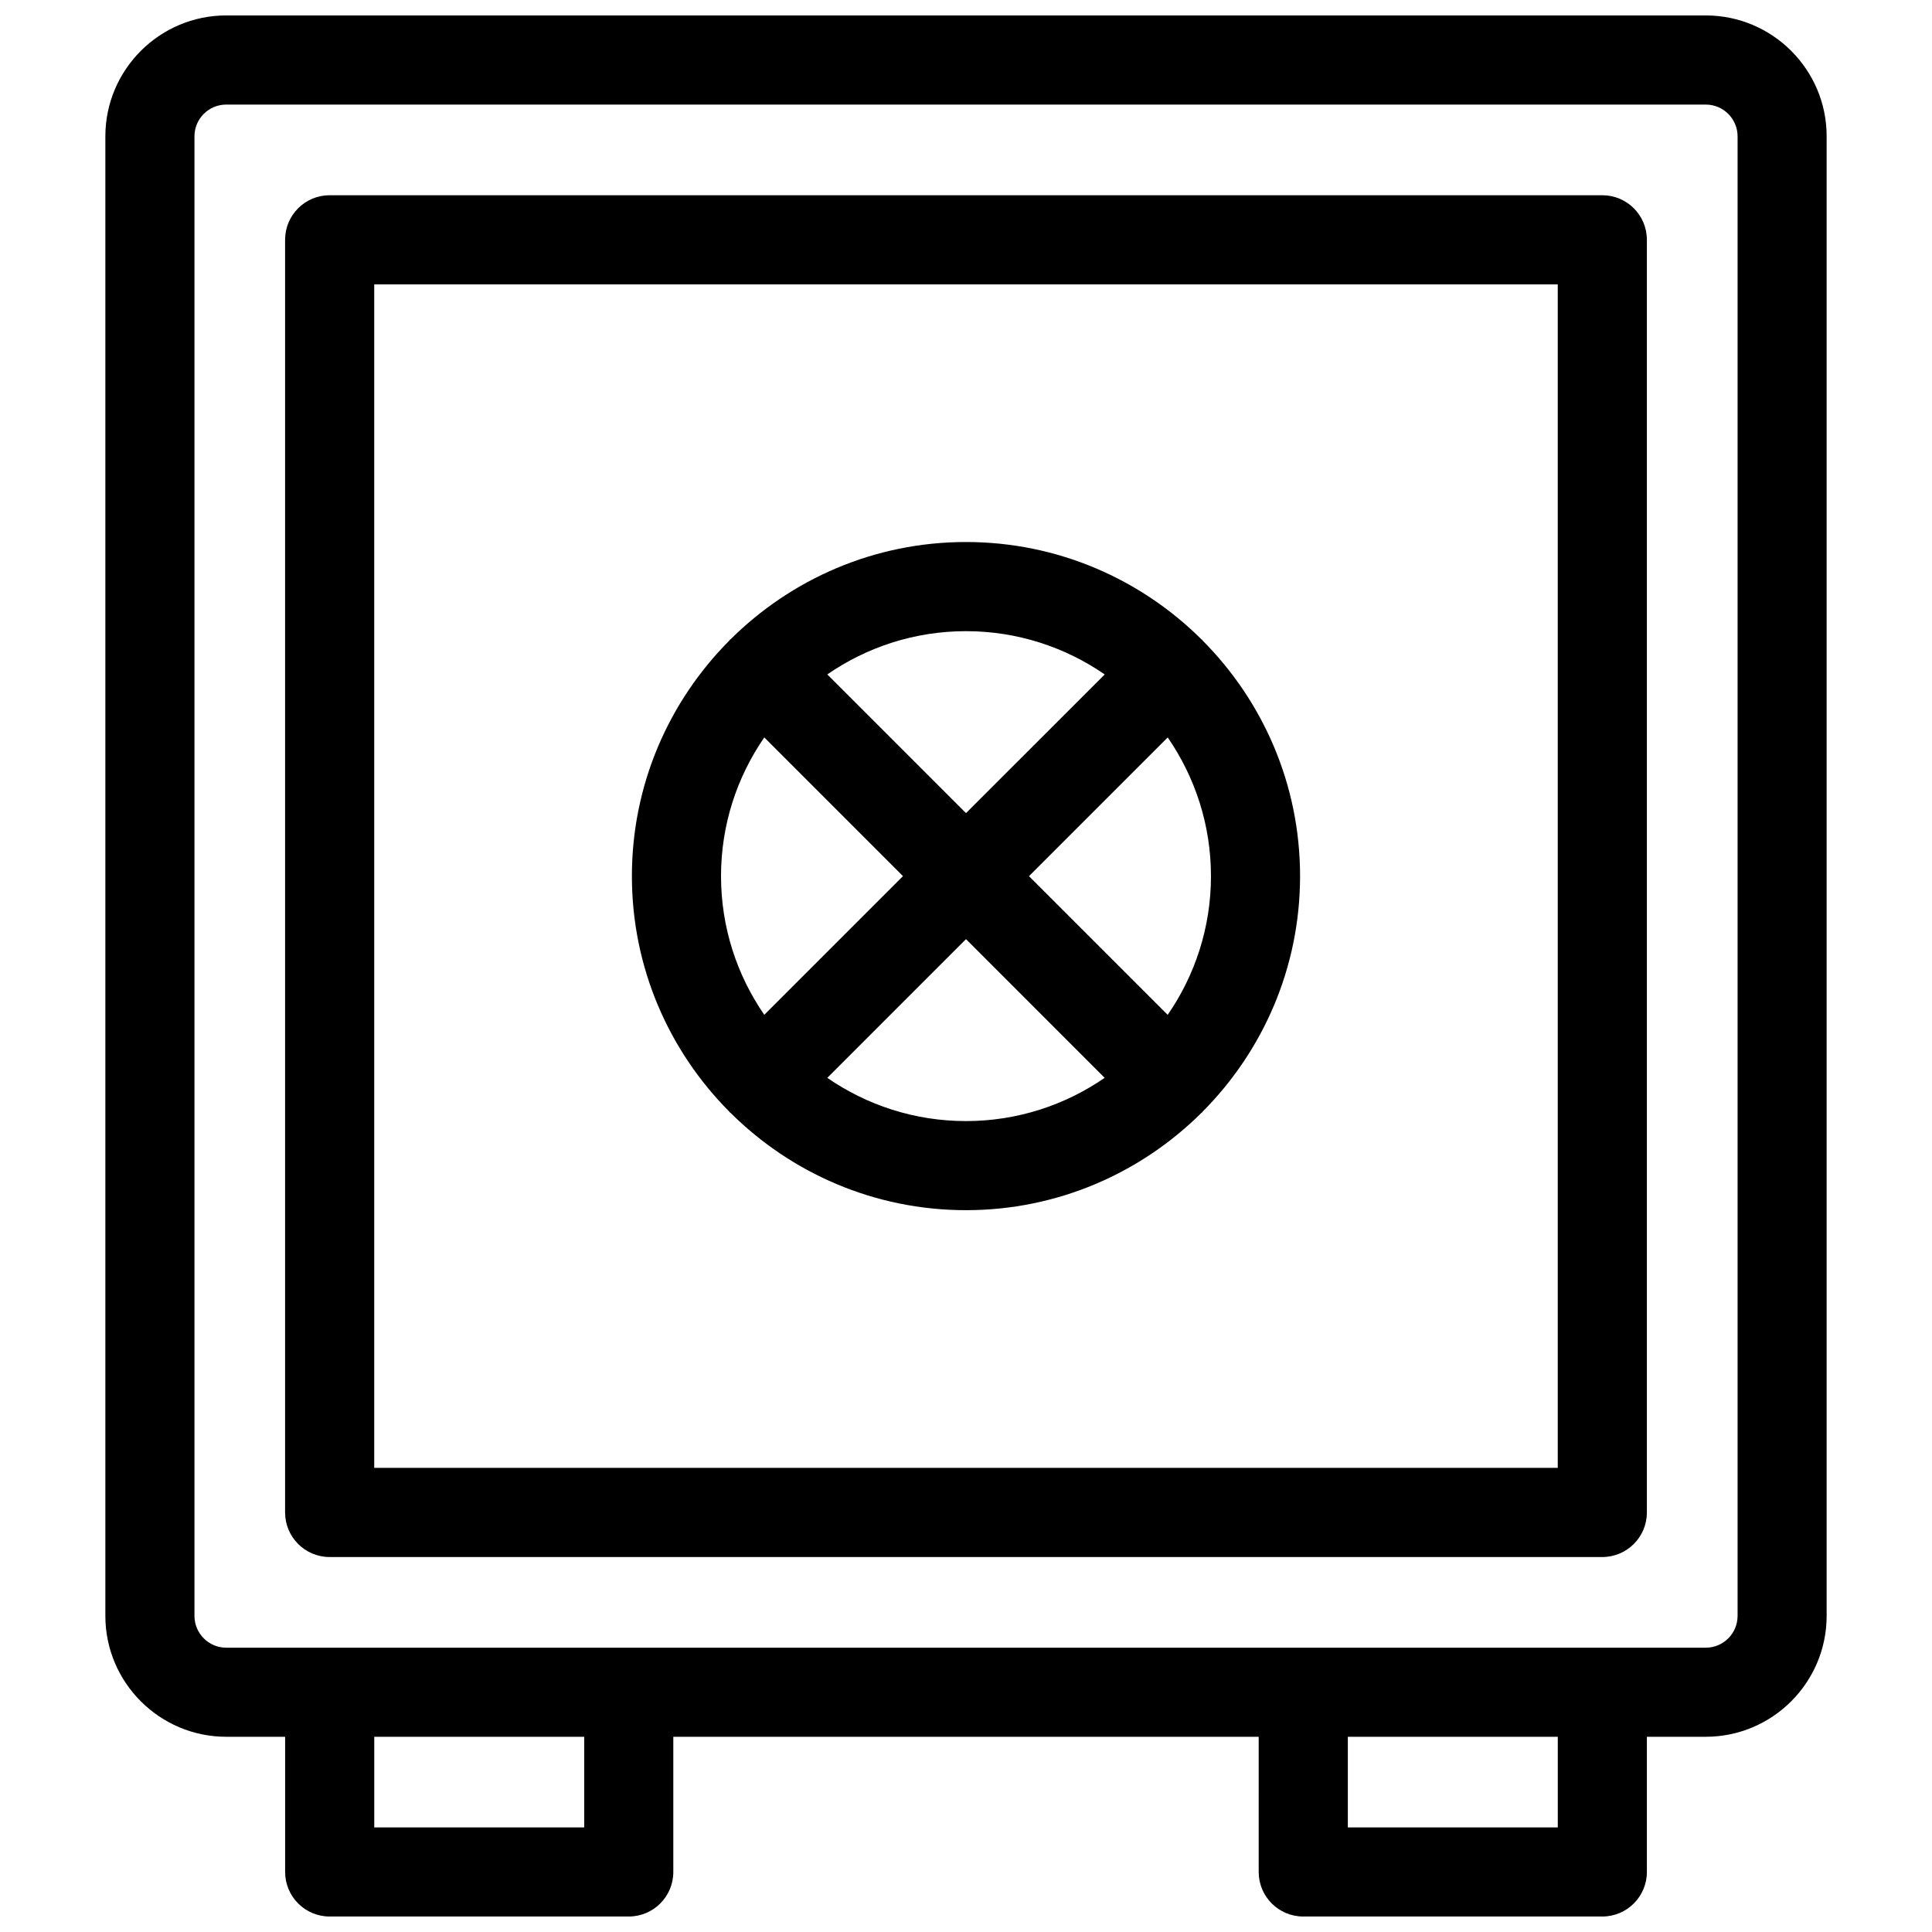
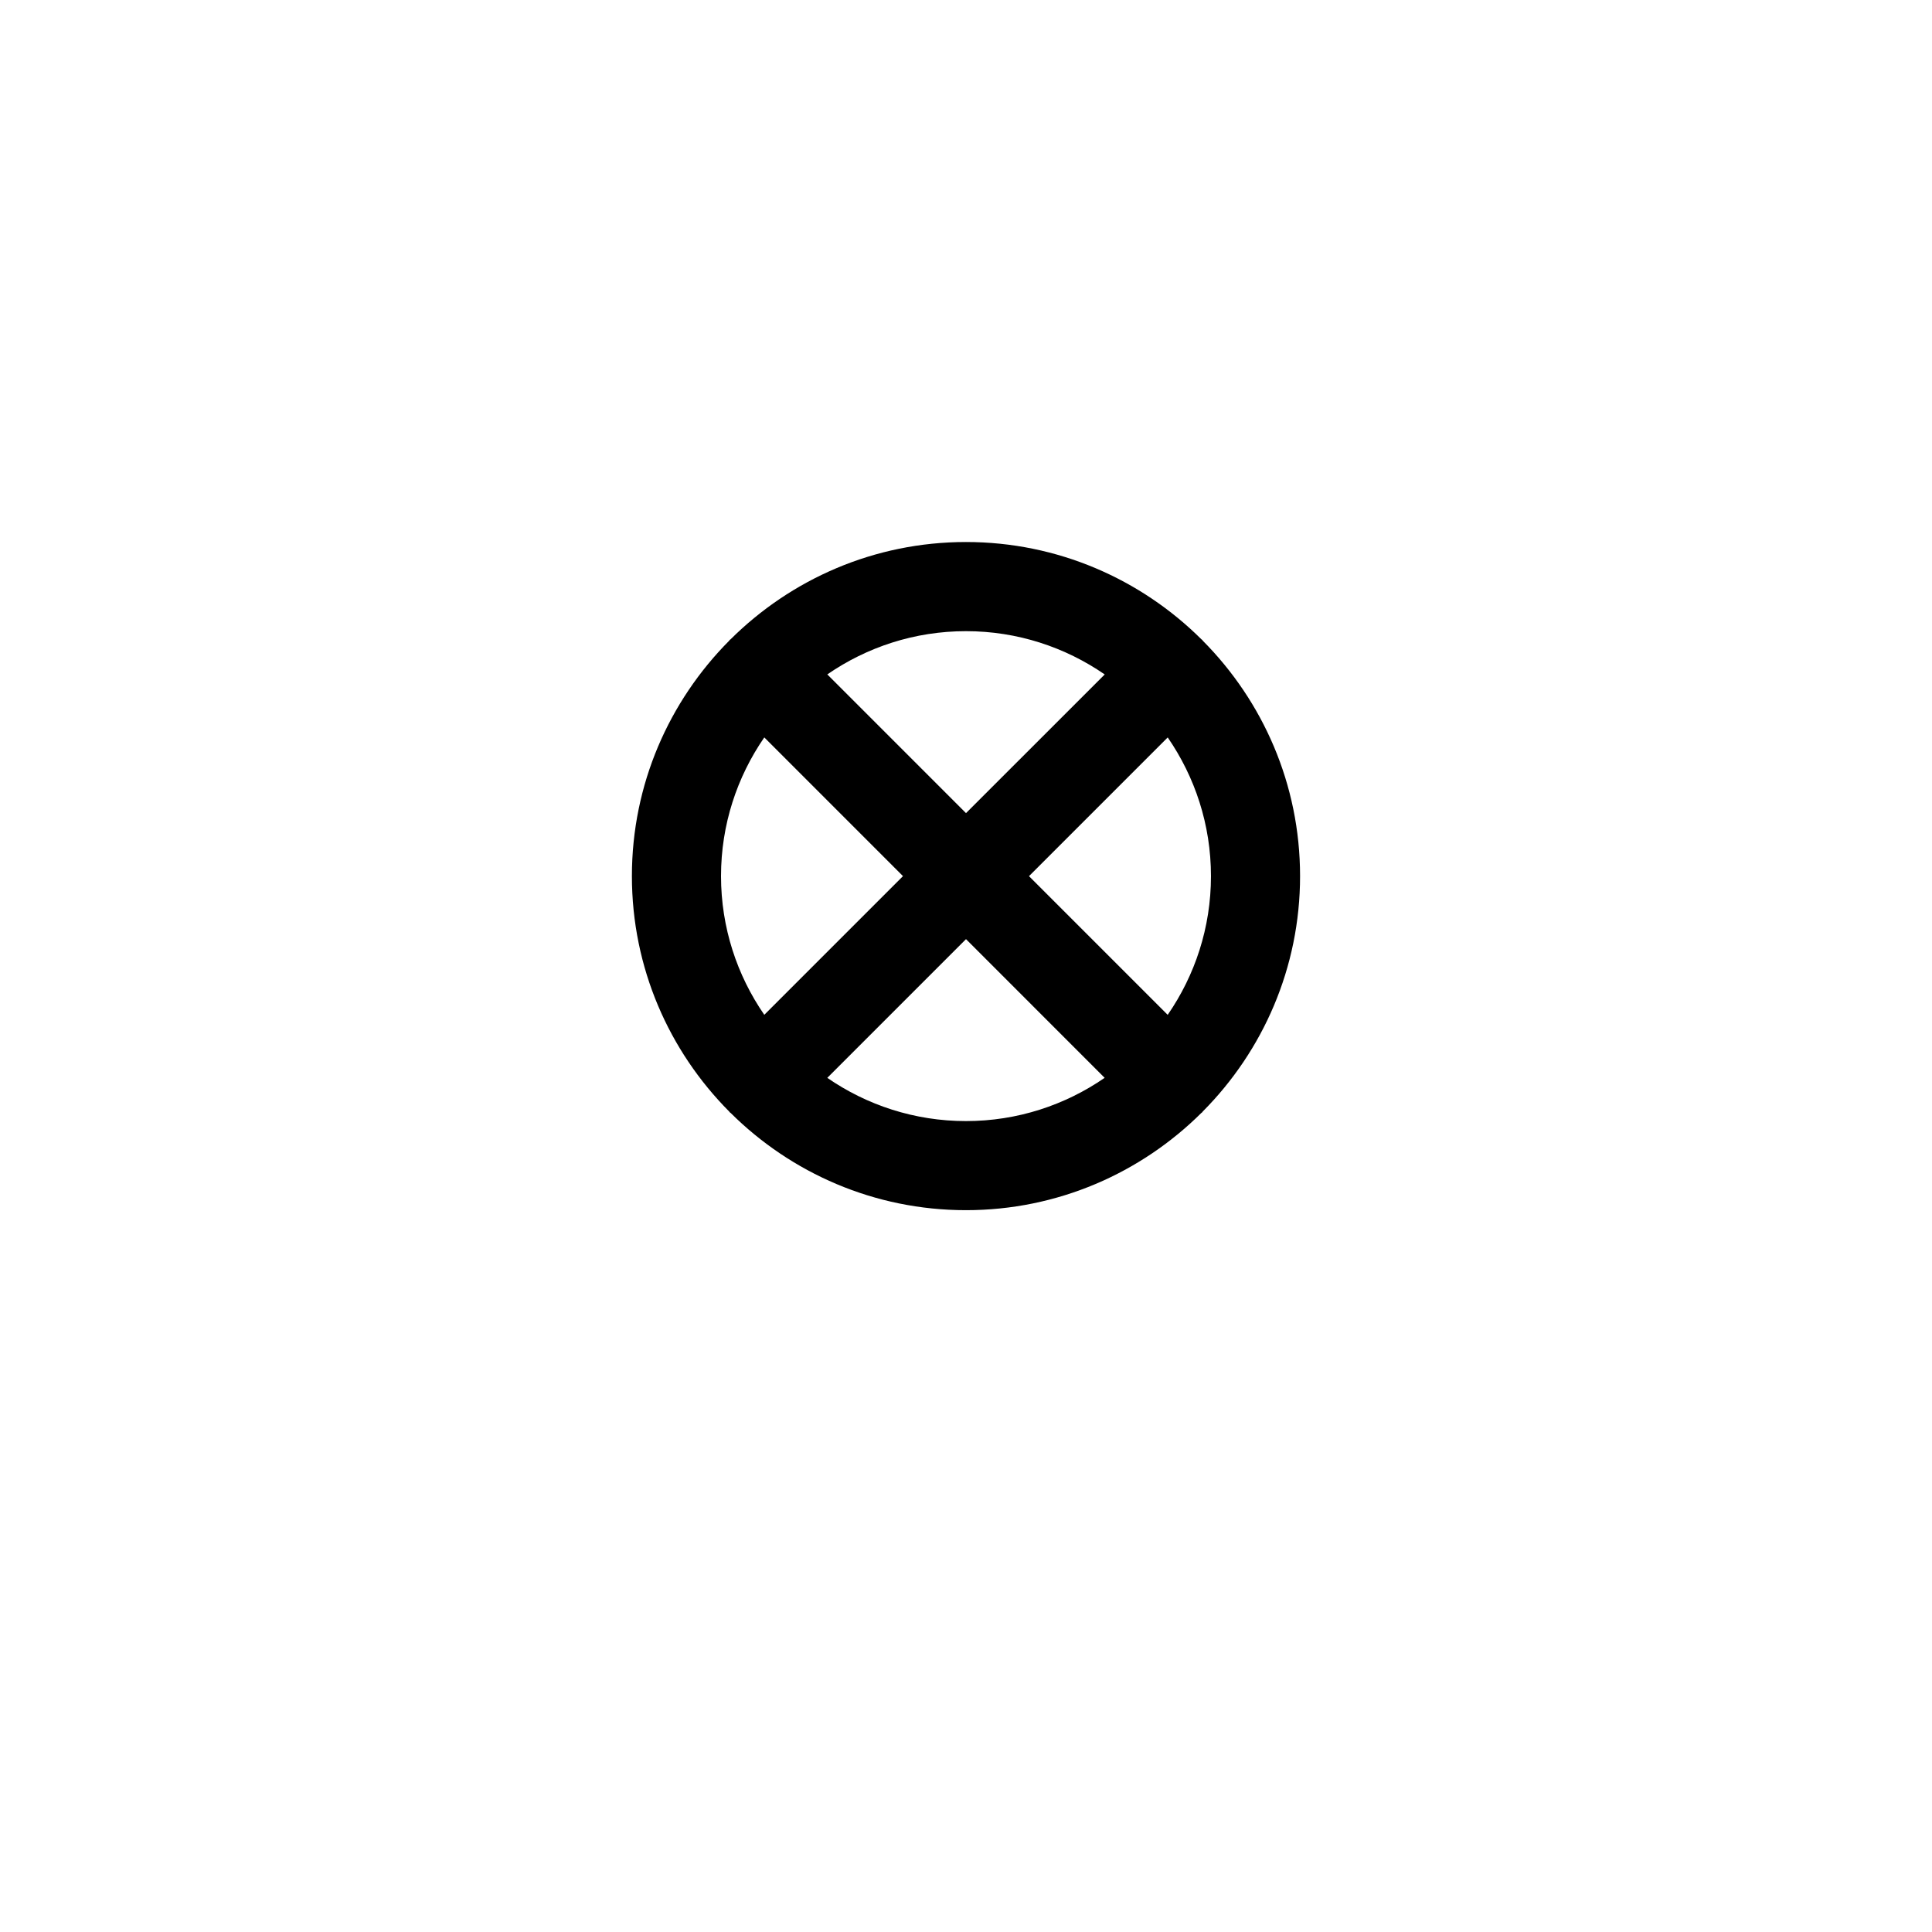
<svg xmlns="http://www.w3.org/2000/svg" width="800px" height="800px" version="1.1" viewBox="144 144 512 512">
  <defs>
    <clipPath id="a">
-       <path d="m171 148.09h458v503.81h-458z" />
-     </clipPath>
+       </clipPath>
  </defs>
  <g clip-path="url(#a)">
-     <path d="m596.04 148.09h-392.08c-17.664 0-32.039 14.375-32.039 32.047v392.08c0 17.672 14.375 32.047 32.039 32.047h15.602v35.824c0 6.519 5.281 11.809 11.809 11.809h79.254c6.527 0 11.809-5.289 11.809-11.809v-35.824h155.13l0.004 35.824c0 6.519 5.289 11.809 11.809 11.809h79.254c6.519 0 11.809-5.289 11.809-11.809v-35.824h15.594c17.672 0 32.047-14.375 32.047-32.047v-392.08c0.016-17.672-14.367-32.047-32.039-32.047zm-297.22 480.2h-55.641v-24.016h55.641zm258.01 0h-55.641v-24.016h55.641zm47.648-56.066c0 4.652-3.777 8.43-8.43 8.43h-392.09c-4.644 0-8.422-3.777-8.422-8.43v-392.08c-0.008-4.652 3.769-8.43 8.422-8.43h392.09c4.652 0 8.43 3.777 8.43 8.43z" />
+     <path d="m596.04 148.09h-392.08c-17.664 0-32.039 14.375-32.039 32.047v392.08c0 17.672 14.375 32.047 32.039 32.047h15.602v35.824c0 6.519 5.281 11.809 11.809 11.809h79.254c6.527 0 11.809-5.289 11.809-11.809v-35.824h155.13l0.004 35.824c0 6.519 5.289 11.809 11.809 11.809h79.254c6.519 0 11.809-5.289 11.809-11.809v-35.824h15.594c17.672 0 32.047-14.375 32.047-32.047v-392.08c0.016-17.672-14.367-32.047-32.039-32.047zh-55.641v-24.016h55.641zm258.01 0h-55.641v-24.016h55.641zm47.648-56.066c0 4.652-3.777 8.43-8.43 8.43h-392.09c-4.644 0-8.422-3.777-8.422-8.43v-392.08c-0.008-4.652 3.769-8.43 8.422-8.43h392.09c4.652 0 8.43 3.777 8.43 8.43z" />
  </g>
-   <path d="m568.63 195.74h-337.27c-6.527 0-11.809 5.281-11.809 11.809v337.27c0 6.519 5.281 11.809 11.809 11.809h337.27c6.519 0 11.809-5.289 11.809-11.809v-337.27c0-6.527-5.289-11.809-11.809-11.809zm-11.809 337.26h-313.65v-313.64h313.65z" />
  <path d="m337.25 438.57c0.062 0.062 0.078 0.156 0.148 0.211 0.07 0.055 0.156 0.086 0.219 0.148 16.012 15.918 38.062 25.781 62.379 25.781 24.309 0 46.359-9.863 62.379-25.773 0.062-0.07 0.156-0.086 0.219-0.156s0.086-0.156 0.148-0.219c15.926-16.02 25.789-38.07 25.789-62.387 0-24.316-9.863-46.367-25.781-62.379-0.062-0.07-0.086-0.156-0.148-0.219s-0.156-0.078-0.211-0.148c-16.02-15.926-38.078-25.789-62.395-25.789s-46.367 9.863-62.387 25.789c-0.062 0.062-0.156 0.078-0.211 0.141-0.055 0.062-0.078 0.148-0.141 0.211-15.926 16.02-25.797 38.07-25.797 62.395 0 24.328 9.863 46.375 25.789 62.395zm9.297-99.148 36.754 36.762-36.754 36.754c-7.219-10.461-11.469-23.121-11.469-36.762 0-13.633 4.25-26.289 11.469-36.754zm16.695 90.223 36.758-36.762 36.746 36.754c-10.453 7.211-23.121 11.461-36.754 11.461-13.637 0-26.285-4.242-36.75-11.453zm90.215-90.215c7.211 10.461 11.461 23.121 11.461 36.754 0 13.641-4.25 26.301-11.469 36.762l-36.754-36.754zm-16.695-16.695-36.762 36.754-36.754-36.762c10.461-7.219 23.121-11.461 36.754-11.461 13.641 0 26.301 4.25 36.762 11.469z" />
</svg>